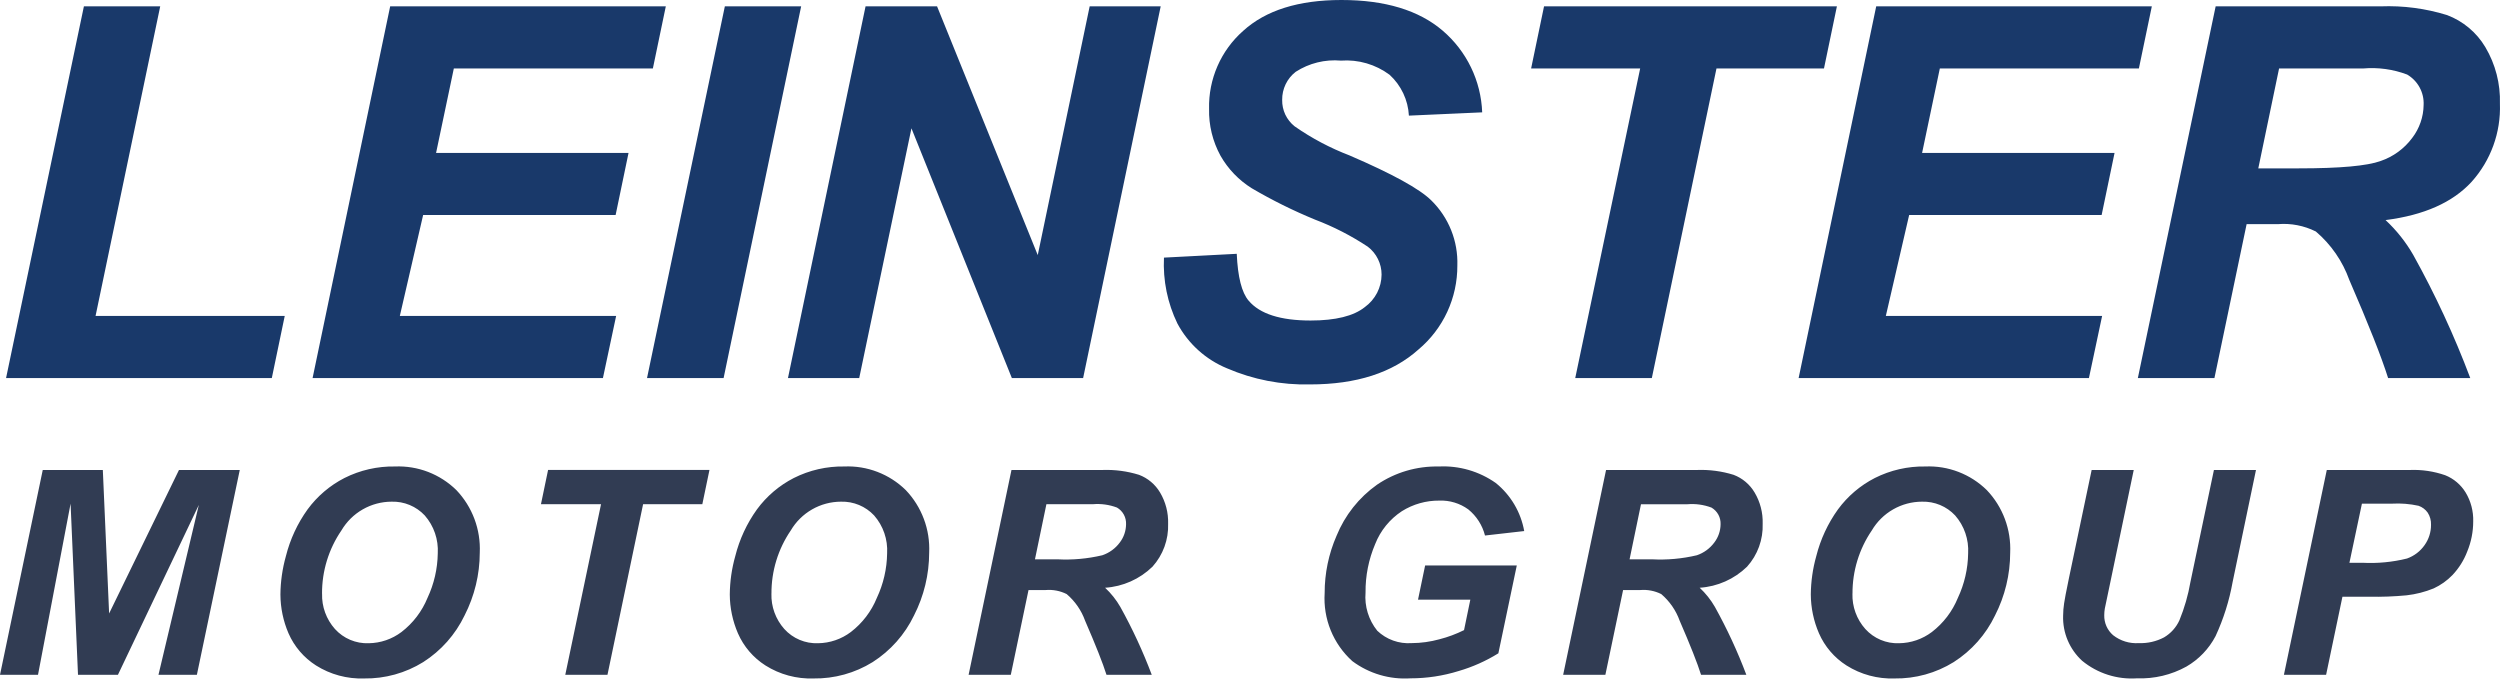
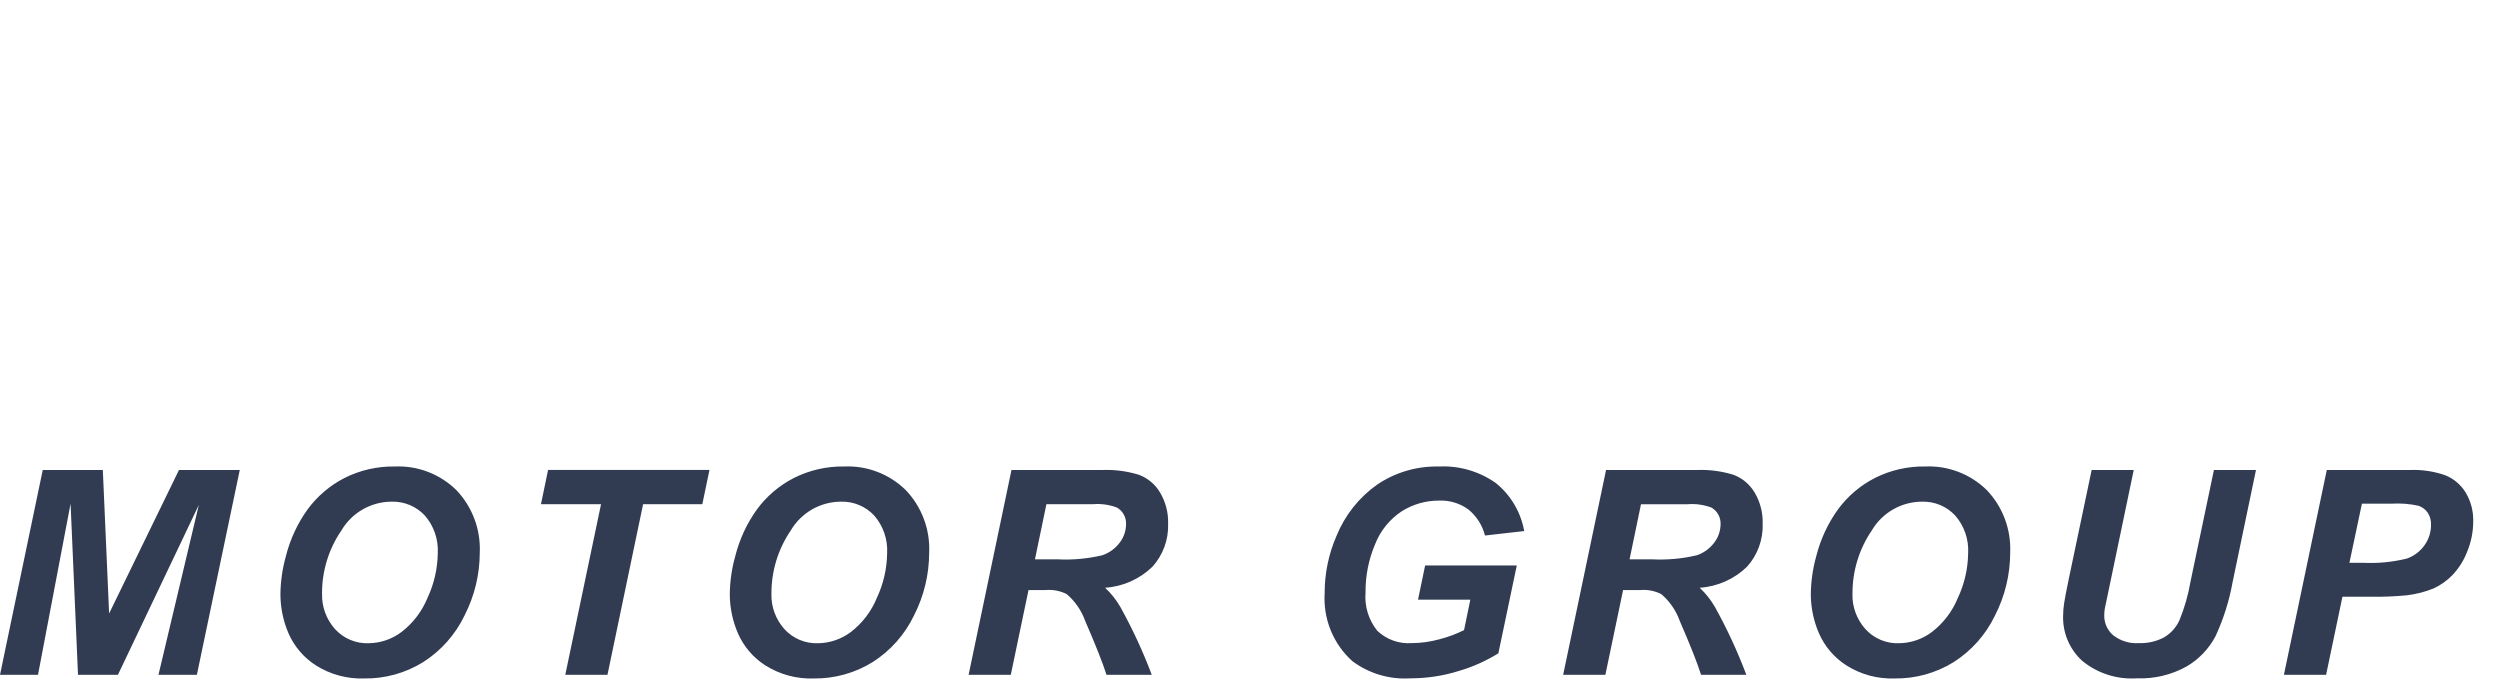
<svg xmlns="http://www.w3.org/2000/svg" width="130" height="36" viewBox="0 0 130 36" fill="none">
  <path d="M6.132 35.091H4.056L3.67 26.19L1.976 35.091H0L2.223 24.439H5.347L5.674 31.901L9.307 24.439H12.468L10.237 35.091H8.24L10.339 26.256L6.132 35.091ZM14.582 30.913C14.588 30.24 14.684 29.57 14.866 28.922C15.085 28.047 15.468 27.221 15.995 26.488C16.498 25.803 17.154 25.244 17.91 24.857C18.725 24.446 19.628 24.241 20.54 24.257C21.127 24.233 21.714 24.329 22.263 24.54C22.811 24.752 23.311 25.073 23.731 25.485C24.143 25.918 24.463 26.429 24.672 26.988C24.881 27.548 24.975 28.144 24.948 28.74C24.946 29.875 24.674 30.994 24.157 32.004C23.68 32.997 22.936 33.837 22.007 34.429C21.085 35.001 20.018 35.296 18.933 35.28C18.051 35.31 17.18 35.075 16.433 34.604C15.8 34.201 15.301 33.618 15.001 32.929C14.727 32.292 14.585 31.606 14.582 30.913ZM16.748 30.869C16.727 31.545 16.967 32.202 17.416 32.707C17.637 32.952 17.909 33.145 18.213 33.273C18.517 33.401 18.845 33.461 19.174 33.448C19.79 33.44 20.387 33.235 20.878 32.864C21.478 32.403 21.944 31.791 22.23 31.091C22.57 30.366 22.752 29.577 22.764 28.776C22.805 28.055 22.563 27.347 22.088 26.804C21.868 26.569 21.601 26.383 21.304 26.26C21.007 26.136 20.687 26.078 20.366 26.087C19.838 26.088 19.319 26.226 18.861 26.489C18.403 26.751 18.021 27.129 17.753 27.584C17.091 28.551 16.74 29.697 16.746 30.869H16.748ZM31.588 35.091H29.394L31.254 26.218H28.13L28.5 24.438H36.892L36.521 26.218H33.441L31.588 35.091ZM37.949 30.913C37.955 30.24 38.05 29.57 38.233 28.922C38.452 28.047 38.835 27.221 39.362 26.488C39.865 25.803 40.521 25.244 41.277 24.857C42.092 24.446 42.994 24.241 43.907 24.257C44.495 24.232 45.081 24.328 45.631 24.54C46.18 24.751 46.68 25.073 47.1 25.485C47.512 25.917 47.832 26.428 48.041 26.988C48.251 27.547 48.344 28.143 48.317 28.74C48.315 29.875 48.045 30.994 47.528 32.004C47.051 32.997 46.306 33.837 45.378 34.429C44.456 35.001 43.388 35.296 42.303 35.28C41.421 35.31 40.55 35.075 39.804 34.604C39.17 34.201 38.671 33.618 38.371 32.929C38.096 32.292 37.952 31.606 37.949 30.913ZM40.114 30.869C40.094 31.545 40.334 32.202 40.783 32.707C41.004 32.952 41.276 33.145 41.58 33.273C41.883 33.401 42.212 33.461 42.541 33.448C43.157 33.44 43.754 33.235 44.245 32.864C44.845 32.403 45.311 31.791 45.596 31.091C45.937 30.366 46.119 29.577 46.13 28.776C46.172 28.055 45.93 27.347 45.455 26.804C45.235 26.569 44.968 26.383 44.671 26.26C44.374 26.136 44.054 26.078 43.733 26.087C43.205 26.088 42.686 26.226 42.228 26.489C41.77 26.751 41.388 27.129 41.12 27.584C40.459 28.552 40.109 29.698 40.116 30.869H40.114ZM52.561 35.091H50.367L52.597 24.439H57.327C57.97 24.415 58.613 24.5 59.227 24.69C59.687 24.863 60.074 25.189 60.324 25.612C60.614 26.101 60.759 26.663 60.742 27.232C60.771 28.055 60.479 28.857 59.928 29.469C59.263 30.115 58.39 30.503 57.465 30.563C57.777 30.854 58.044 31.19 58.257 31.56C58.888 32.695 59.434 33.875 59.892 35.091H57.538C57.349 34.49 56.978 33.553 56.426 32.28C56.233 31.742 55.903 31.263 55.467 30.892C55.13 30.723 54.753 30.651 54.377 30.682H53.483L52.561 35.091ZM53.818 29.084H54.978C55.766 29.126 56.555 29.055 57.322 28.873C57.685 28.75 58.002 28.519 58.23 28.21C58.438 27.938 58.551 27.607 58.555 27.265C58.563 27.09 58.524 26.917 58.441 26.763C58.358 26.609 58.234 26.481 58.083 26.393C57.682 26.242 57.252 26.183 56.826 26.219H54.413L53.818 29.084ZM74.107 29.403H78.873L77.915 33.972C77.271 34.372 76.576 34.682 75.848 34.894C75.04 35.145 74.198 35.273 73.352 35.273C72.267 35.345 71.192 35.028 70.321 34.379C69.829 33.936 69.445 33.387 69.196 32.775C68.947 32.162 68.84 31.501 68.882 30.84C68.88 29.816 69.09 28.801 69.5 27.862C69.935 26.793 70.666 25.87 71.607 25.203C72.553 24.562 73.676 24.232 74.818 24.258C75.874 24.205 76.917 24.507 77.781 25.116C78.558 25.743 79.083 26.631 79.259 27.615L77.22 27.847C77.084 27.313 76.78 26.837 76.352 26.489C75.915 26.172 75.384 26.011 74.844 26.031C74.156 26.025 73.48 26.217 72.897 26.582C72.269 26.995 71.784 27.591 71.509 28.291C71.17 29.087 70.999 29.946 71.008 30.812C70.949 31.528 71.167 32.239 71.618 32.799C71.855 33.025 72.136 33.199 72.444 33.309C72.751 33.42 73.079 33.465 73.405 33.442C73.894 33.44 74.38 33.372 74.851 33.242C75.293 33.129 75.722 32.969 76.13 32.766L76.457 31.182H73.737L74.107 29.403ZM83.479 35.091H81.284L83.515 24.439H88.245C88.888 24.415 89.53 24.5 90.145 24.69C90.605 24.863 90.991 25.189 91.241 25.612C91.531 26.101 91.676 26.663 91.659 27.232C91.688 28.055 91.397 28.857 90.846 29.469C90.181 30.115 89.308 30.503 88.383 30.563C88.695 30.854 88.962 31.19 89.175 31.56C89.806 32.695 90.352 33.875 90.81 35.091H88.455C88.267 34.49 87.896 33.553 87.344 32.28C87.151 31.742 86.82 31.263 86.385 30.892C86.048 30.723 85.671 30.651 85.295 30.682H84.401L83.479 35.091ZM84.738 29.084H85.895C86.683 29.126 87.472 29.055 88.239 28.873C88.6 28.75 88.916 28.519 89.143 28.212C89.351 27.94 89.466 27.609 89.47 27.267C89.478 27.093 89.439 26.919 89.356 26.765C89.272 26.611 89.149 26.484 88.998 26.395C88.597 26.244 88.167 26.185 87.741 26.221H85.331L84.738 29.084ZM94.162 30.913C94.168 30.24 94.263 29.57 94.445 28.922C94.665 28.047 95.048 27.221 95.575 26.488C96.078 25.803 96.734 25.244 97.49 24.857C98.305 24.446 99.207 24.241 100.12 24.257C100.708 24.232 101.294 24.328 101.844 24.54C102.393 24.751 102.893 25.073 103.313 25.485C103.725 25.917 104.045 26.428 104.254 26.988C104.463 27.547 104.557 28.143 104.53 28.74C104.528 29.875 104.258 30.994 103.741 32.004C103.264 32.997 102.52 33.837 101.592 34.429C100.669 35.001 99.601 35.296 98.516 35.28C97.634 35.31 96.764 35.075 96.018 34.604C95.384 34.201 94.885 33.618 94.585 32.929C94.309 32.292 94.166 31.607 94.162 30.913ZM96.327 30.869C96.307 31.545 96.546 32.202 96.996 32.707C97.217 32.952 97.489 33.145 97.793 33.273C98.096 33.401 98.424 33.461 98.754 33.448C99.37 33.44 99.967 33.235 100.458 32.864C101.058 32.403 101.524 31.791 101.809 31.091C102.15 30.366 102.332 29.577 102.343 28.776C102.385 28.055 102.143 27.347 101.668 26.804C101.448 26.569 101.181 26.383 100.884 26.26C100.587 26.136 100.267 26.078 99.945 26.087C99.417 26.088 98.899 26.226 98.441 26.489C97.983 26.751 97.601 27.129 97.333 27.584C96.673 28.552 96.323 29.698 96.33 30.869H96.327ZM108.766 24.439H110.954L109.748 30.223L109.45 31.647C109.431 31.76 109.421 31.874 109.421 31.988C109.416 32.185 109.455 32.381 109.534 32.562C109.614 32.742 109.733 32.902 109.882 33.031C110.263 33.329 110.74 33.475 111.222 33.442C111.677 33.459 112.128 33.356 112.53 33.144C112.881 32.937 113.16 32.628 113.329 32.257C113.593 31.614 113.785 30.945 113.903 30.26L115.124 24.44H117.311L116.096 30.266C115.922 31.237 115.624 32.182 115.21 33.077C114.865 33.738 114.339 34.288 113.693 34.662C112.908 35.096 112.018 35.307 111.121 35.273C110.089 35.343 109.07 35.017 108.27 34.36C107.947 34.064 107.691 33.701 107.52 33.297C107.349 32.892 107.268 32.456 107.282 32.017C107.284 31.801 107.301 31.585 107.334 31.371C107.353 31.216 107.438 30.775 107.588 30.048L108.766 24.439ZM120.957 35.091H118.763L120.993 24.439H125.323C125.944 24.415 126.564 24.508 127.151 24.712C127.594 24.889 127.967 25.205 128.215 25.613C128.486 26.065 128.622 26.586 128.607 27.113C128.607 27.651 128.501 28.185 128.295 28.682C128.122 29.136 127.861 29.55 127.528 29.903C127.248 30.192 126.917 30.428 126.551 30.597C126.1 30.781 125.626 30.902 125.141 30.957C124.499 31.018 123.854 31.043 123.209 31.029H121.807L120.957 35.091ZM122.17 29.264H122.846C123.625 29.305 124.406 29.231 125.164 29.043C125.534 28.911 125.854 28.668 126.079 28.346C126.298 28.038 126.415 27.669 126.413 27.292C126.422 27.069 126.363 26.848 126.242 26.66C126.124 26.492 125.956 26.366 125.763 26.3C125.31 26.201 124.847 26.164 124.385 26.19H122.82L122.17 29.264Z" fill="#313C53" />
-   <path d="M0.315 19.66L4.363 0.33H8.331L4.969 16.429H14.806L14.134 19.66H0.315ZM16.254 19.66L20.289 0.33H34.622L33.949 3.56H23.599L22.676 7.951H32.684L32.012 11.181H22.003L20.791 16.429H32.039L31.352 19.66H16.254ZM33.645 19.66L37.692 0.33H41.66L37.627 19.66H33.645ZM56.322 19.66H52.617L47.395 6.672L44.679 19.66H40.974L45.009 0.33H48.727L53.963 13.265L56.663 0.33H60.356L56.322 19.66ZM60.526 13.396L64.311 13.198C64.364 14.403 64.57 15.216 64.931 15.637C65.511 16.323 66.584 16.667 68.15 16.667C69.451 16.667 70.391 16.434 70.972 15.968C71.239 15.775 71.457 15.521 71.609 15.228C71.76 14.934 71.84 14.61 71.842 14.28C71.843 13.999 71.778 13.722 71.654 13.471C71.53 13.219 71.349 12.999 71.126 12.829C70.265 12.258 69.343 11.785 68.376 11.418C67.245 10.953 66.148 10.409 65.093 9.79C64.418 9.37 63.858 8.787 63.465 8.096C63.057 7.349 62.852 6.508 62.872 5.657C62.854 4.894 63.004 4.136 63.309 3.437C63.614 2.738 64.069 2.114 64.64 1.609C65.818 0.536 67.524 0 69.756 0C72.024 0 73.78 0.533 75.024 1.598C75.64 2.126 76.14 2.775 76.493 3.506C76.846 4.236 77.043 5.031 77.074 5.842L73.263 6.013C73.22 5.202 72.86 4.439 72.261 3.89C71.533 3.348 70.635 3.086 69.729 3.152C68.903 3.079 68.076 3.283 67.378 3.733C67.155 3.905 66.975 4.127 66.853 4.381C66.731 4.635 66.669 4.914 66.673 5.196C66.668 5.459 66.724 5.72 66.835 5.958C66.948 6.195 67.113 6.404 67.319 6.568C68.207 7.188 69.168 7.697 70.18 8.084C72.404 9.042 73.819 9.82 74.424 10.418C74.873 10.857 75.226 11.385 75.46 11.969C75.694 12.552 75.803 13.178 75.782 13.806C75.786 14.639 75.607 15.462 75.257 16.218C74.907 16.973 74.395 17.642 73.757 18.177C72.407 19.386 70.529 19.99 68.122 19.99C66.639 20.026 65.165 19.74 63.803 19.152C62.7 18.698 61.789 17.876 61.226 16.825C60.709 15.758 60.469 14.58 60.526 13.396ZM85.895 19.66H81.912L85.289 3.56H79.618L80.29 0.33H95.519L94.847 3.56H89.257L85.895 19.66ZM93.528 19.66L97.563 0.33H111.895L111.222 3.56H100.871L99.949 7.951H109.957L109.285 11.181H99.276L98.063 16.429H109.31L108.624 19.66H93.528ZM115.15 19.66H111.168L115.214 0.33H123.798C124.965 0.285 126.131 0.439 127.247 0.784C128.081 1.098 128.783 1.686 129.238 2.452C129.765 3.341 130.028 4.36 129.996 5.393C130.05 6.889 129.521 8.347 128.519 9.46C127.535 10.528 126.045 11.19 124.049 11.444C124.615 11.972 125.1 12.581 125.486 13.251C126.632 15.311 127.624 17.453 128.454 19.66H124.182C123.839 18.57 123.167 16.869 122.164 14.557C121.814 13.58 121.214 12.711 120.424 12.038C119.812 11.732 119.128 11.599 118.446 11.656H116.824L115.15 19.66ZM117.431 8.755H119.541C121.677 8.755 123.094 8.627 123.793 8.372C124.449 8.149 125.022 7.73 125.435 7.173C125.812 6.68 126.021 6.079 126.028 5.459C126.044 5.142 125.972 4.827 125.821 4.548C125.67 4.269 125.445 4.037 125.171 3.876C124.444 3.602 123.665 3.494 122.89 3.56H118.512L117.431 8.755Z" fill="#19396A" />
</svg>